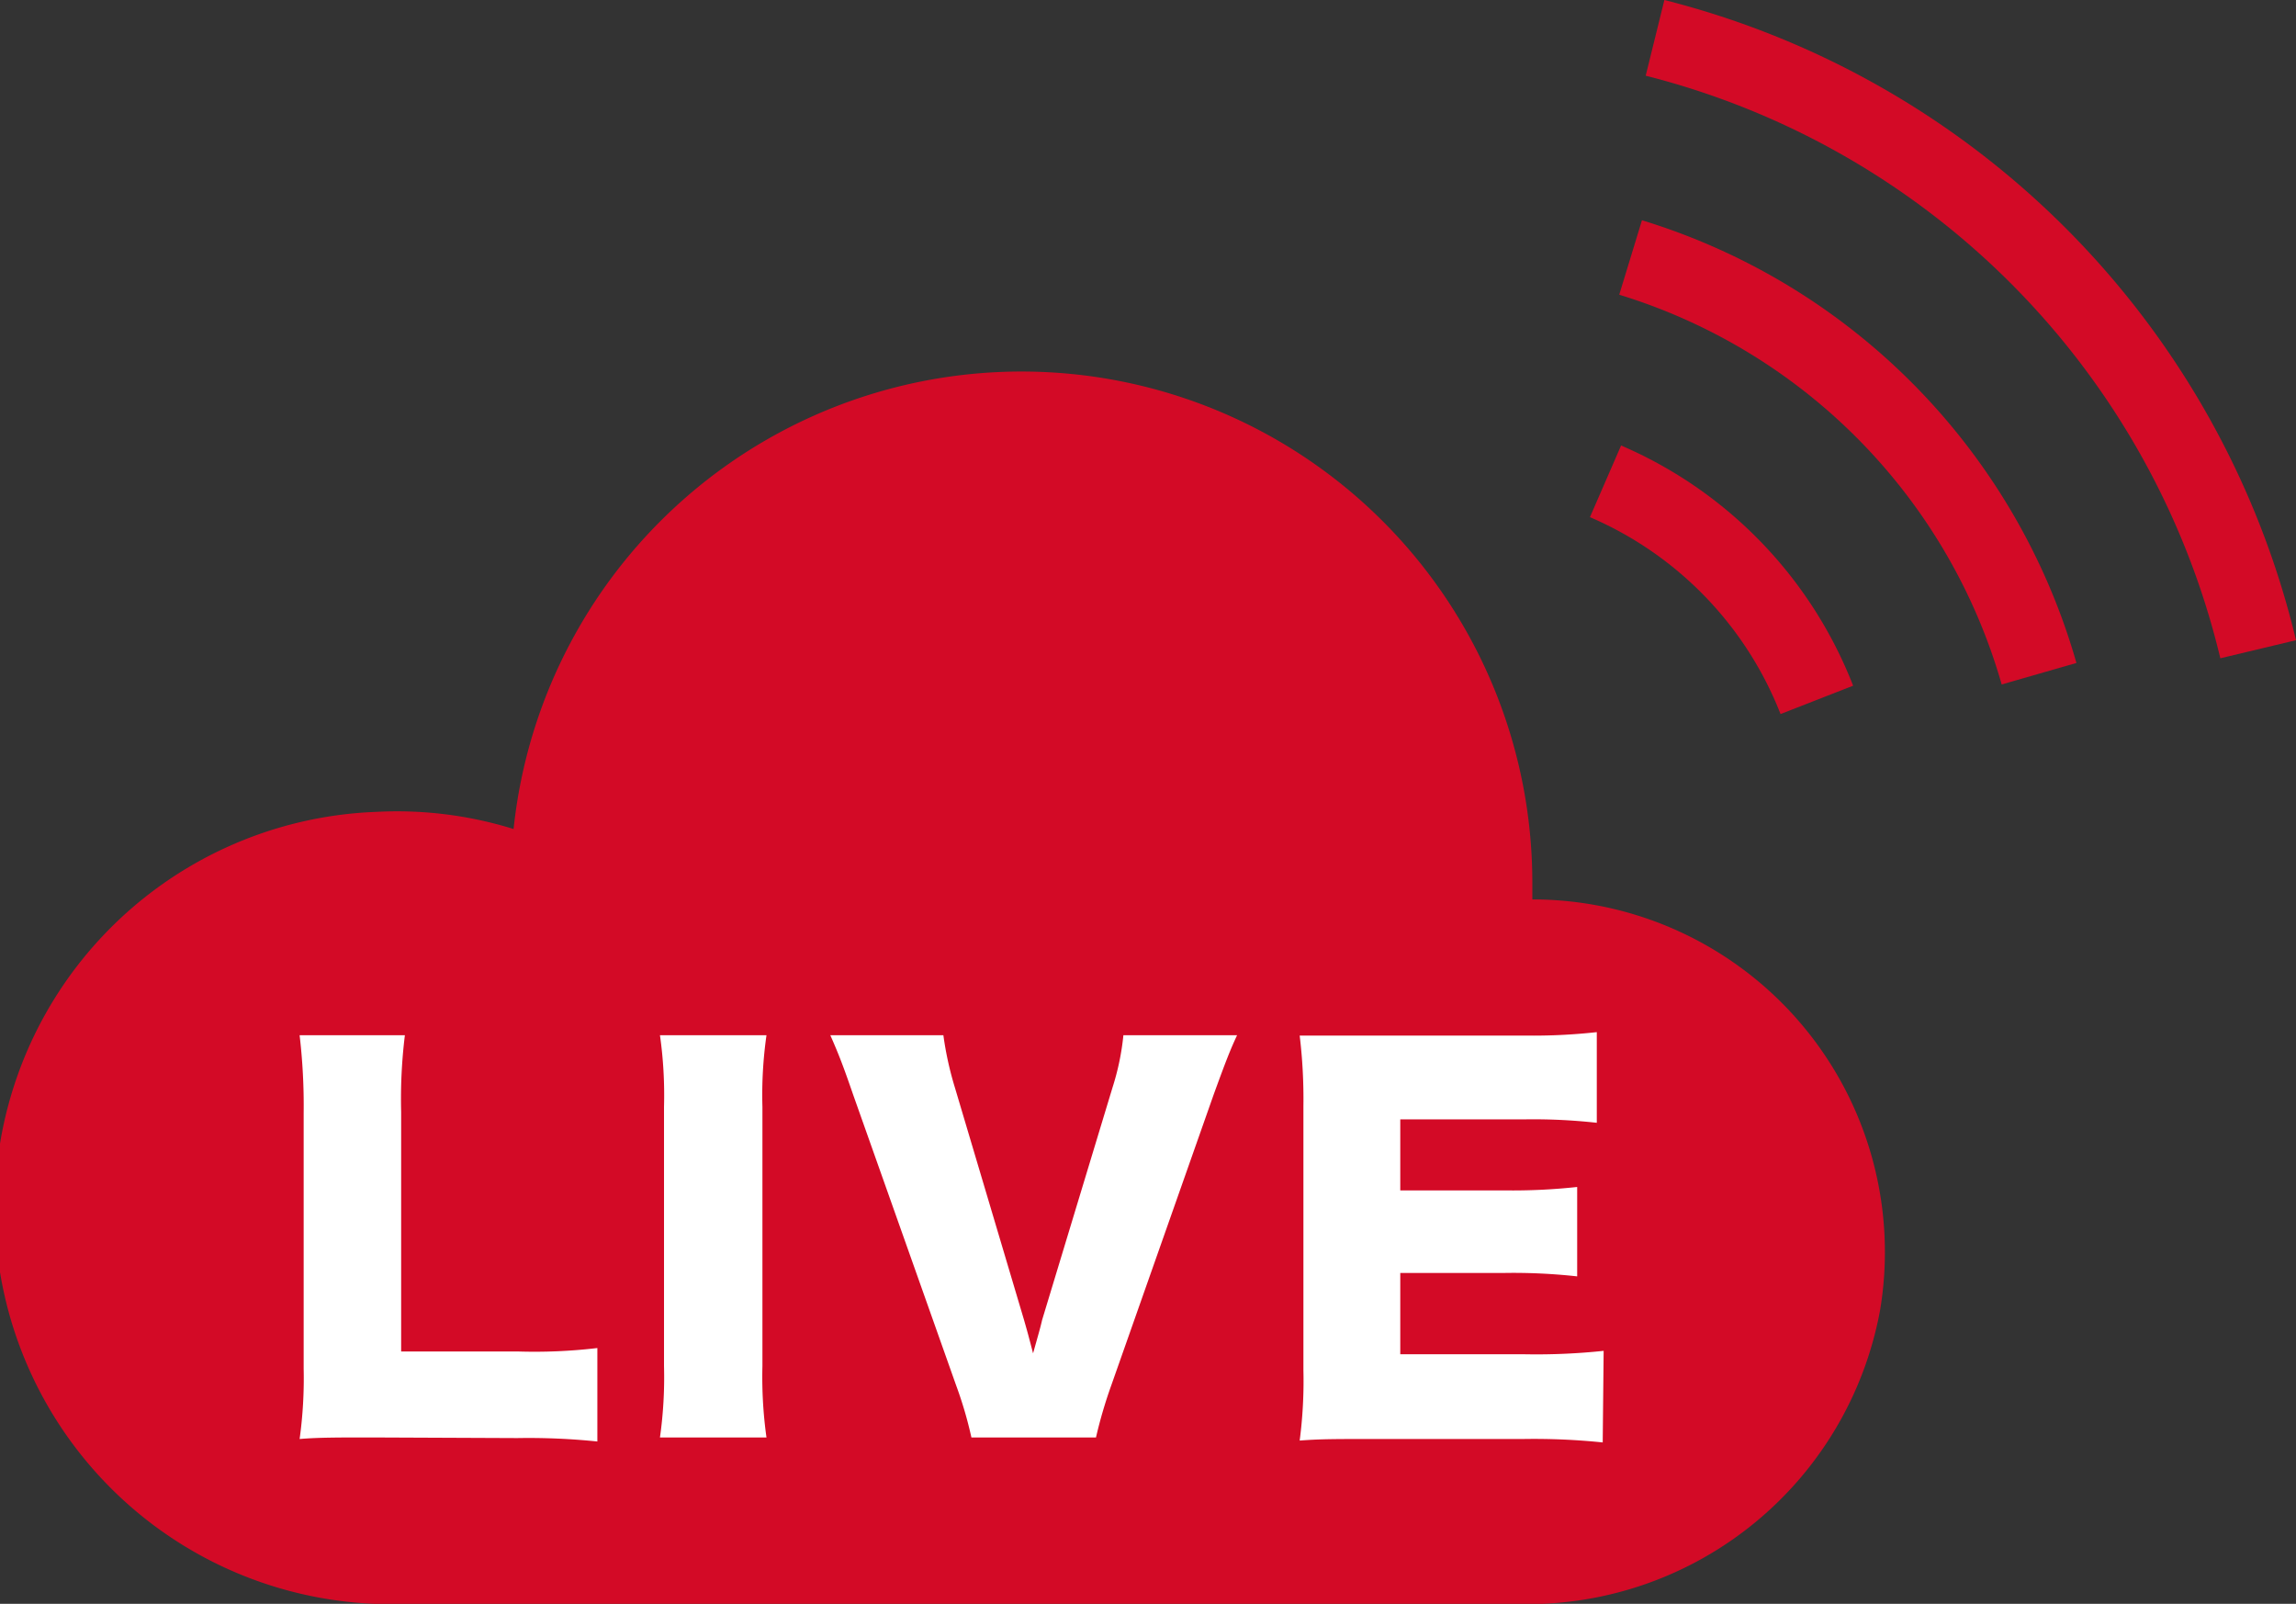
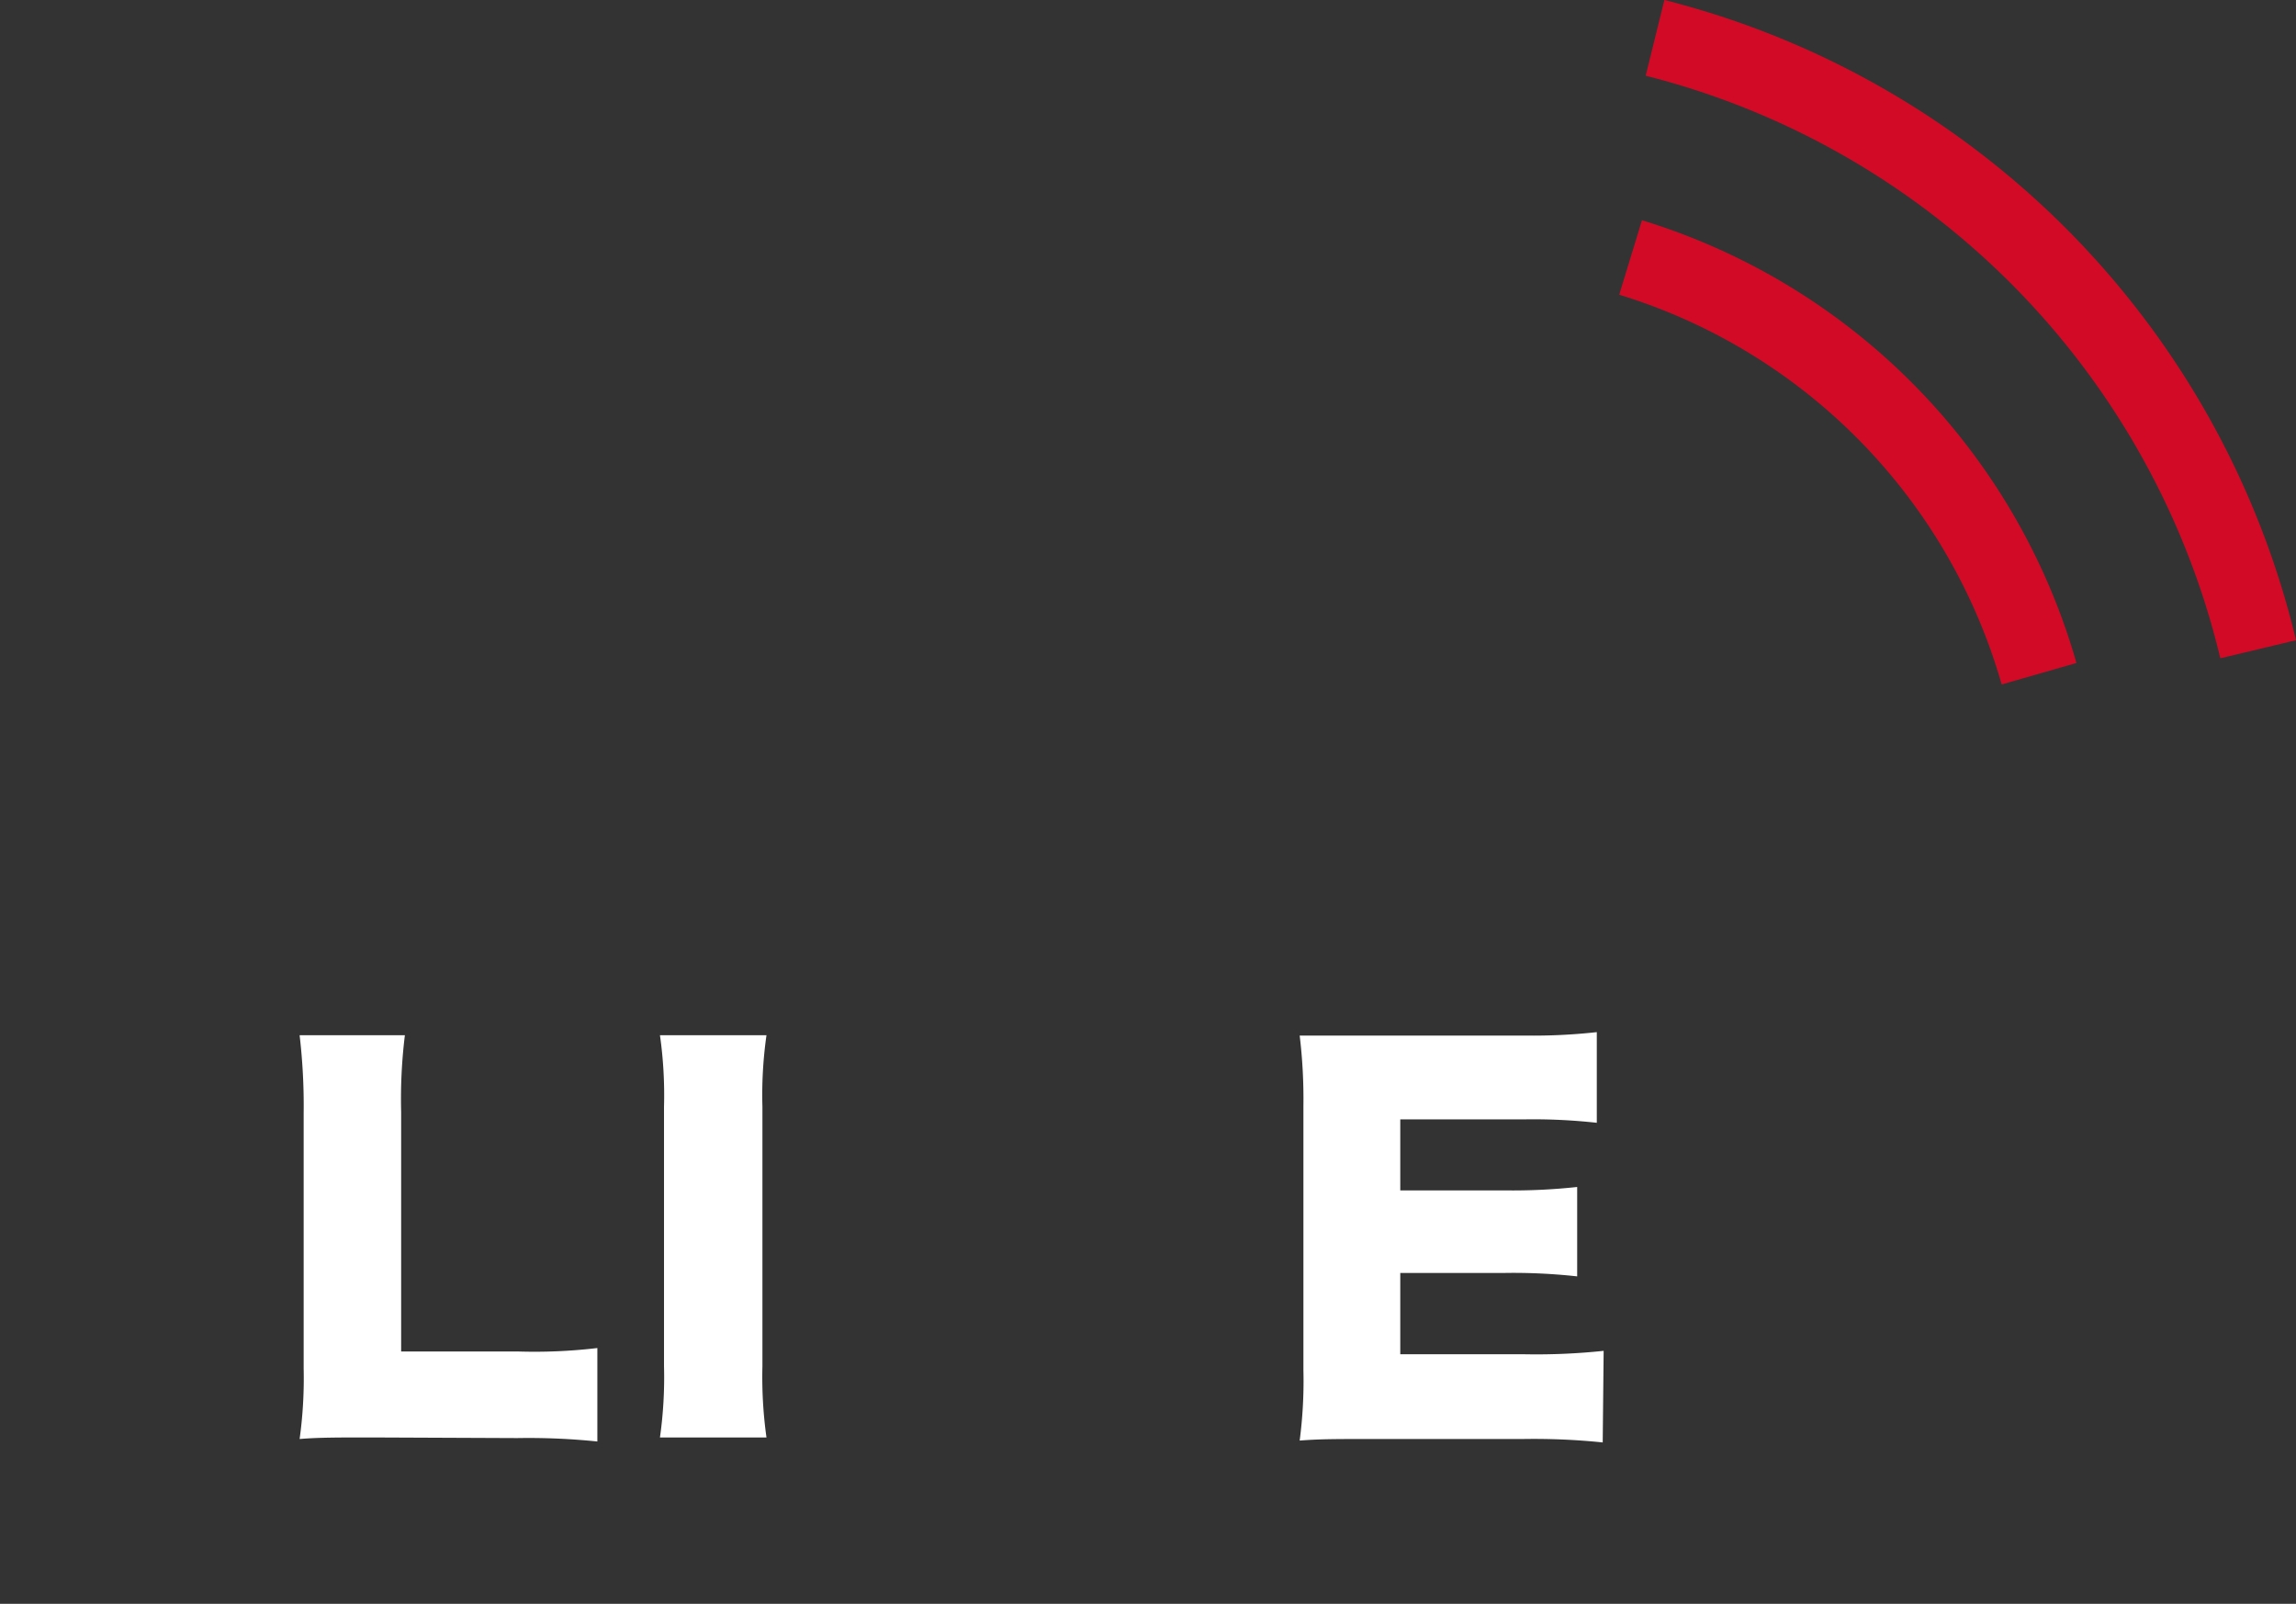
<svg xmlns="http://www.w3.org/2000/svg" id="レイヤー_1" data-name="レイヤー 1" width="73.72" height="51.48" viewBox="0 0 73.72 51.48">
  <rect x="0" y="0" width="73.72" height="51.48" fill="#333333" stroke="none" />
  <g>
-     <path d="M161.59,300.57h0c0-.19,0-.38,0-.57a16.4,16.4,0,0,0-32.71-1.69,12.61,12.61,0,0,0-4.41-.55,12.72,12.72,0,0,0,.65,25.43h36.16a11.52,11.52,0,0,0,11.48-9.46A11.32,11.32,0,0,0,161.59,300.57Z" transform="translate(-112.39 -271.7)" style="fill: #d30a26" />
-     <path d="M164.44,286l-1,2.3a11.4,11.4,0,0,1,6.12,6.32l2.33-.91A13.87,13.87,0,0,0,164.44,286Z" transform="translate(-112.39 -271.7)" style="fill: #d30a26" />
    <path d="M165.11,278.77l-.73,2.39a18.36,18.36,0,0,1,12.28,12.51l2.4-.69A20.84,20.84,0,0,0,165.11,278.77Z" transform="translate(-112.39 -271.7)" style="fill: #d30a26" />
    <path d="M165.83,271.7l-.6,2.43a25.37,25.37,0,0,1,18.45,18.7l2.43-.58A27.88,27.88,0,0,0,165.83,271.7Z" transform="translate(-112.39 -271.7)" style="fill: #d30a26" />
    <g>
      <path d="M124.31,317.84c-1.07,0-1.71,0-2.3.05a14.13,14.13,0,0,0,.13-2.26v-8.2a19.36,19.36,0,0,0-.13-2.5h3.38a16.64,16.64,0,0,0-.12,2.46v7.69H129a17.14,17.14,0,0,0,2.57-.11v3a21.55,21.55,0,0,0-2.57-.11Z" transform="translate(-112.39 -271.7)" style="fill: #fff" />
      <path d="M137,304.93a13.56,13.56,0,0,0-.13,2.3v8.32a14,14,0,0,0,.13,2.29h-3.42a13.8,13.8,0,0,0,.13-2.29v-8.32a13.7,13.7,0,0,0-.13-2.3Z" transform="translate(-112.39 -271.7)" style="fill: #fff" />
-       <path d="M145.27,314.07c.12.42.12.42.29,1.07.19-.68.22-.77.29-1.07l2.26-7.46a8.14,8.14,0,0,0,.35-1.68h3.65c-.22.47-.36.83-.75,1.9l-3.29,9.34a14.88,14.88,0,0,0-.49,1.67h-4a12.78,12.78,0,0,0-.49-1.67l-3.31-9.34c-.31-.9-.46-1.29-.73-1.9h3.63a10.68,10.68,0,0,0,.37,1.68Z" transform="translate(-112.39 -271.7)" style="fill: #fff" />
      <path d="M163.85,318a21.47,21.47,0,0,0-2.56-.11H156.4c-1.18,0-1.62,0-2.28.05a14.71,14.71,0,0,0,.12-2.26v-8.48a16.94,16.94,0,0,0-.12-2.26c.63,0,1.07,0,2.28,0h4.95a18.56,18.56,0,0,0,2.31-.11v2.91a18.46,18.46,0,0,0-2.31-.11h-4v2.28h3.35a19.17,19.17,0,0,0,2.33-.11v2.87a18.6,18.6,0,0,0-2.33-.11h-3.35v2.61h4a20.49,20.49,0,0,0,2.53-.11Z" transform="translate(-112.39 -271.7)" style="fill: #fff" />
    </g>
  </g>
</svg>